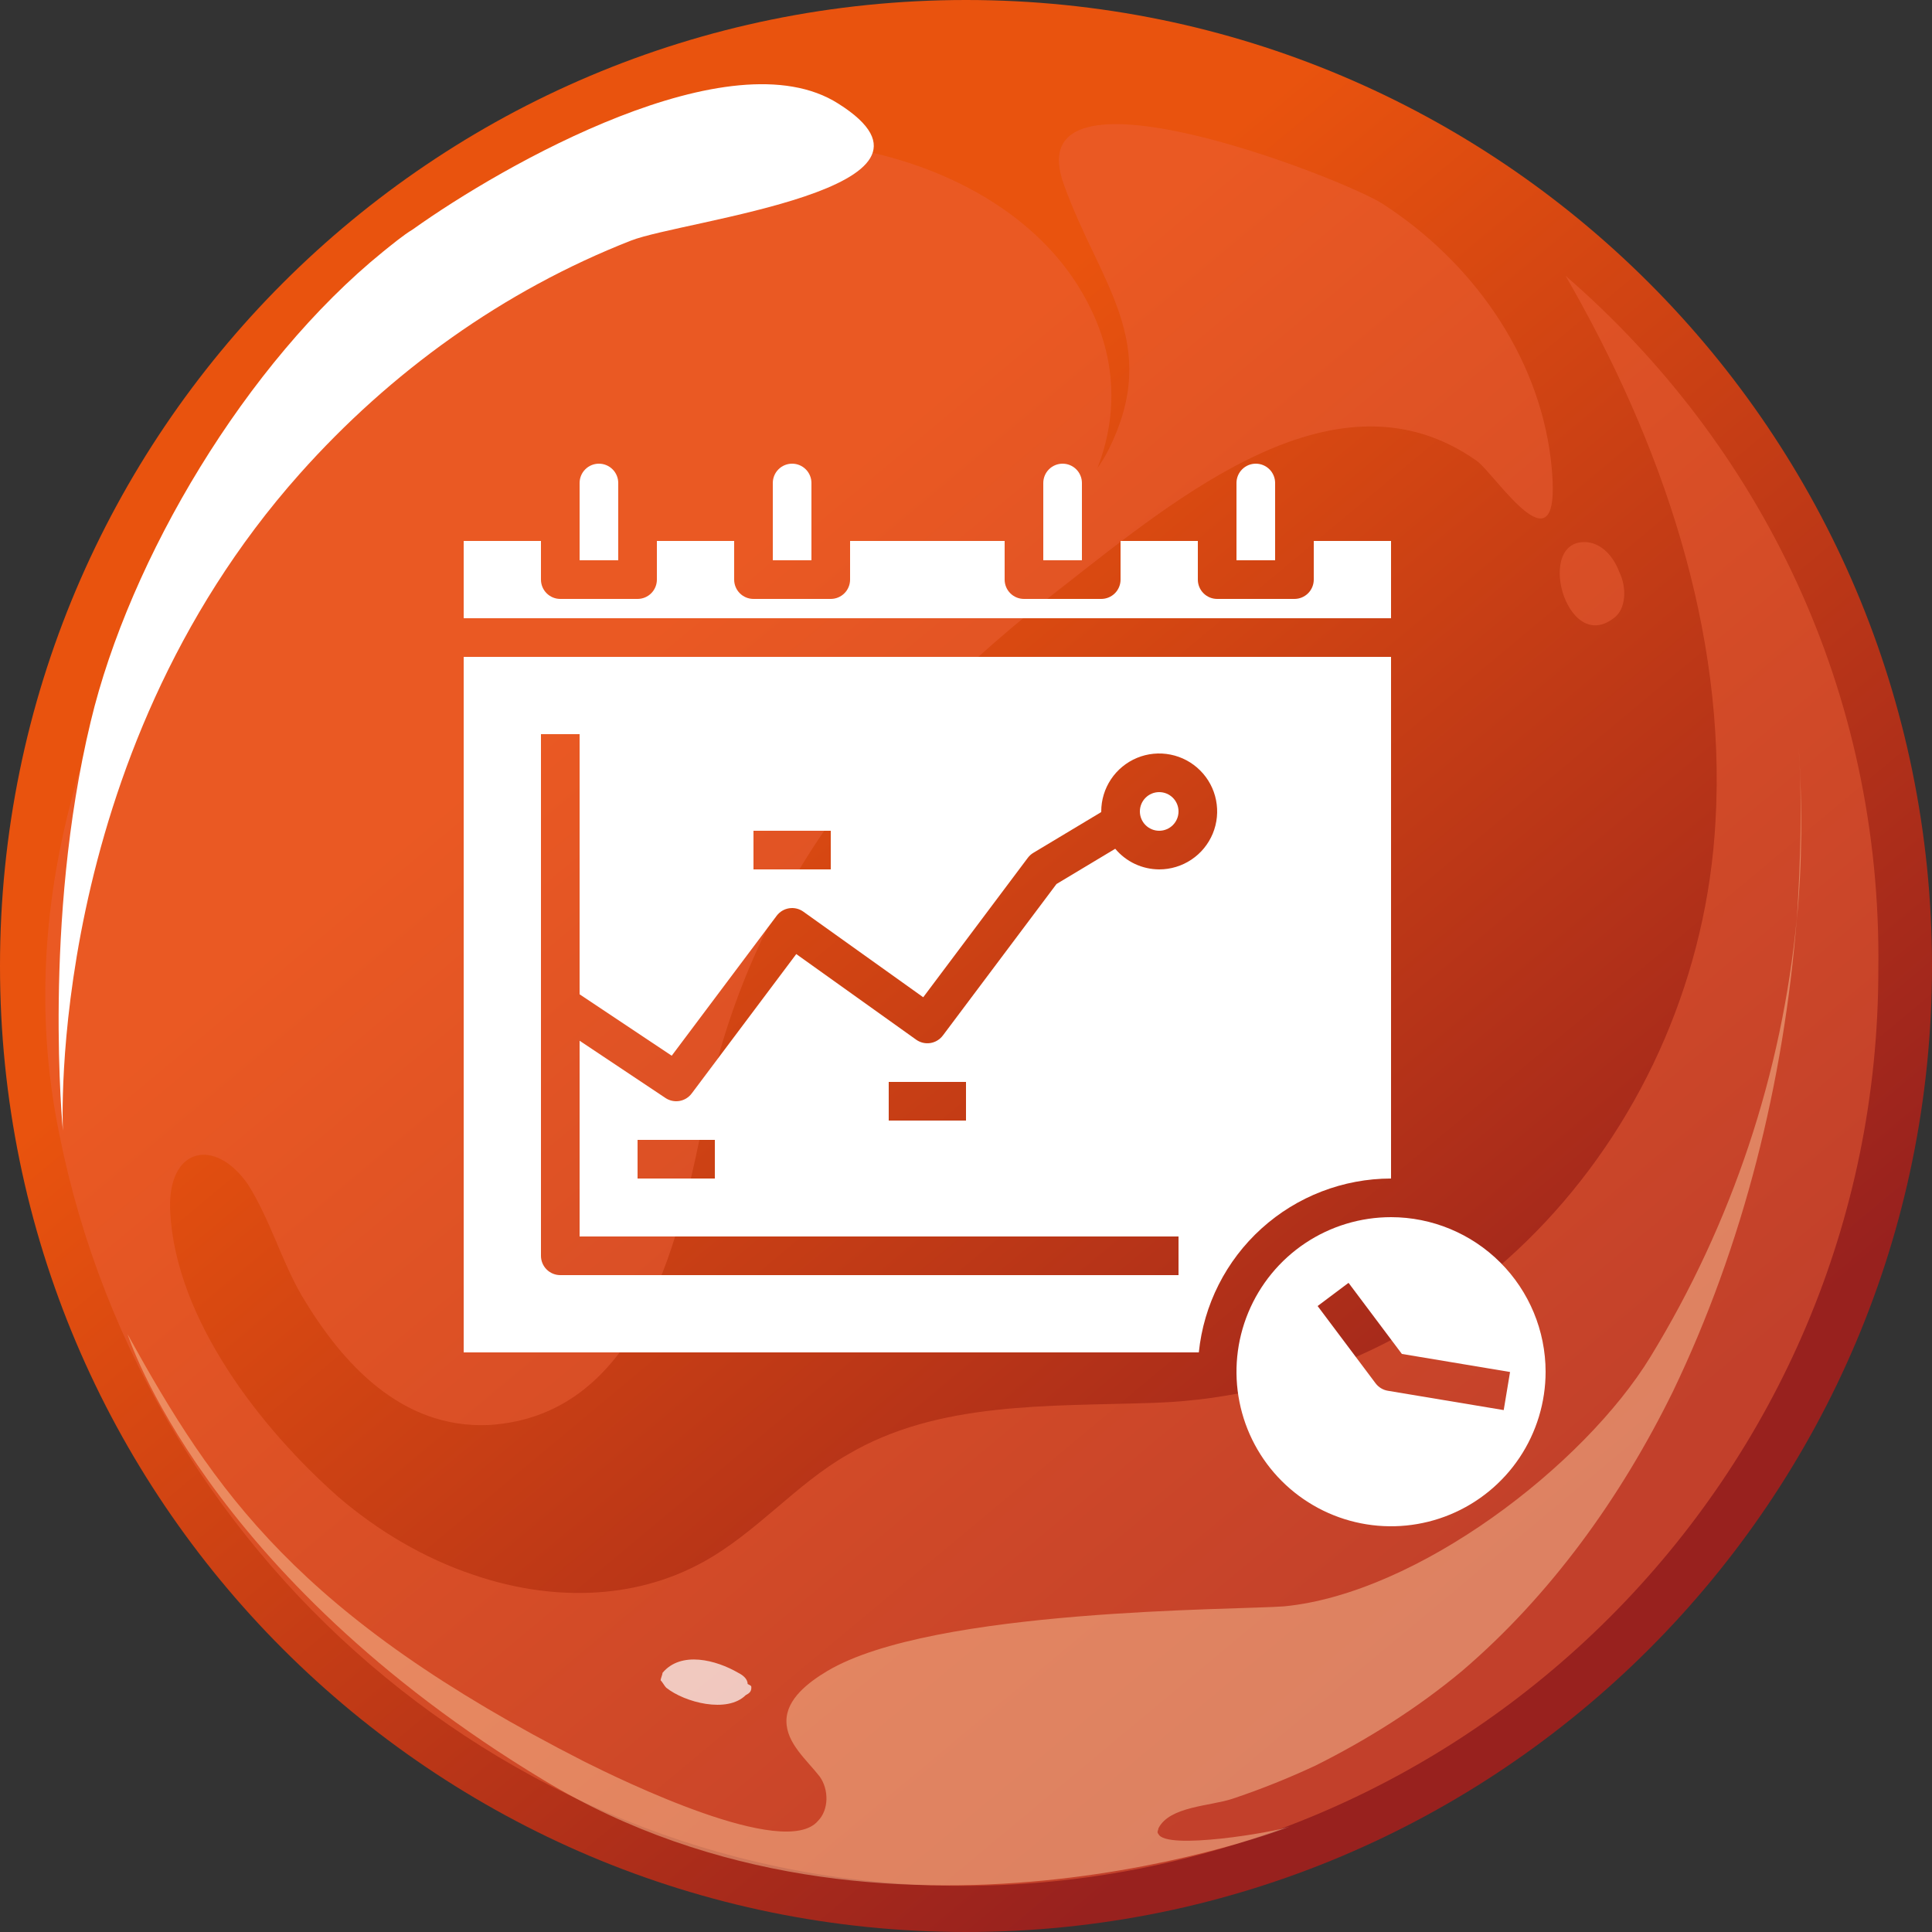
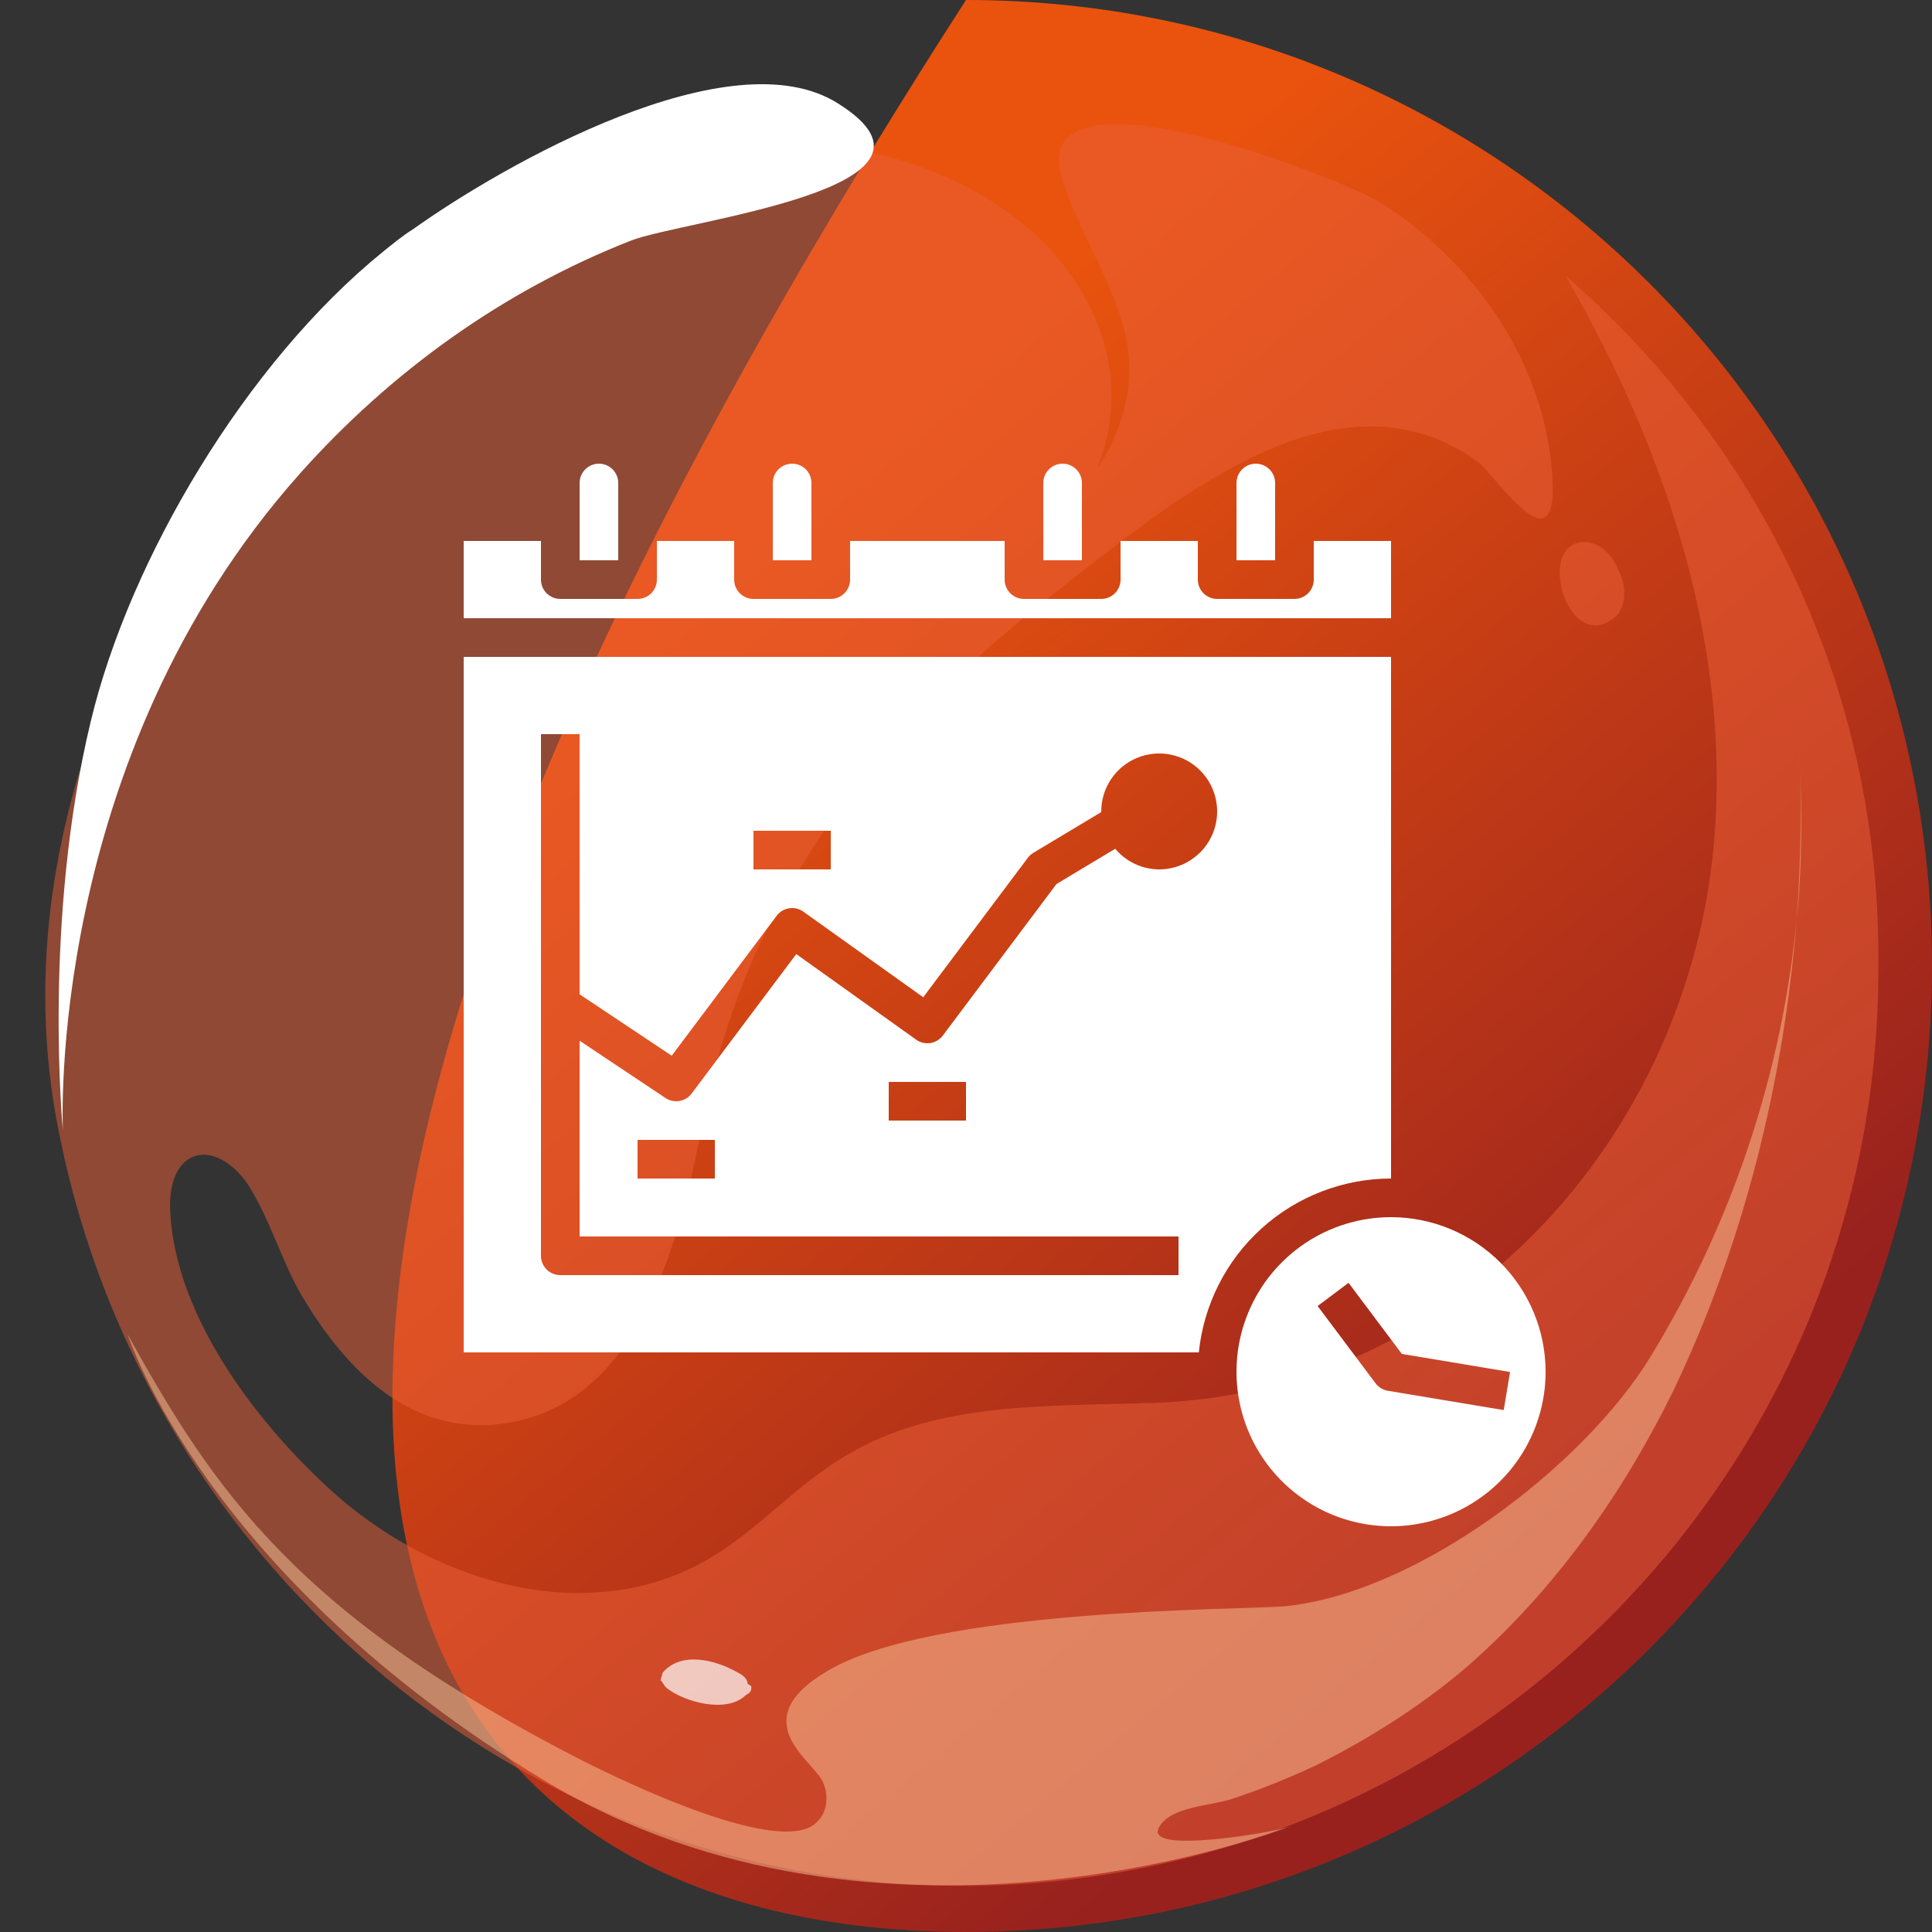
<svg xmlns="http://www.w3.org/2000/svg" width="100" height="100" viewBox="0 0 100 100" fill="none">
  <rect x="0" y="0" width="100" height="100" fill="#333333" stroke="none" />
-   <path d="M50 100C77.614 100 100 77.614 100 50C100 22.386 77.614 0 50 0C22.386 0 0 22.386 0 50C0 77.614 22.386 100 50 100Z" fill="url(#paint0_linear)" />
+   <path d="M50 100C77.614 100 100 77.614 100 50C100 22.386 77.614 0 50 0C0 77.614 22.386 100 50 100Z" fill="url(#paint0_linear)" />
  <path opacity="0.5" d="M81.035 14.277C86.015 22.897 89.368 32.667 88.793 42.533C87.931 58.242 75.862 72.035 59.77 72.61C54.31 72.802 48.563 72.514 43.87 75.292C41.188 76.825 39.176 79.315 36.399 80.848C32.759 82.859 28.448 82.859 24.521 81.518C21.935 80.656 19.54 79.219 17.529 77.495C13.506 73.951 9.1 68.3 8.812 62.744C8.621 59.392 11.111 58.817 12.835 61.307C13.985 63.127 14.559 65.234 15.613 67.055C17.72 70.599 20.785 73.951 25.288 73.759C33.333 73.281 35.249 63.702 36.494 57.572C38.793 46.077 45.69 37.553 54.885 30.464C61.015 25.675 69.253 18.779 76.437 23.855C77.395 24.526 81.035 30.273 80.268 23.759C79.598 18.3 76.15 13.51 71.552 10.541C69.445 9.2 52.49 2.591 55.077 9.583C56.897 14.66 60.153 17.725 57.376 23.28C57.184 23.664 56.992 23.951 56.801 24.238C57.95 21.269 57.663 18.395 56.418 15.905C52.778 8.434 41.667 5.752 34.291 8.242C14.847 14.66 -0.766 36.978 2.874 57.667C6.897 80.369 26.628 97.61 49.809 97.61C75.958 97.61 97.222 76.346 97.222 50.196C97.414 35.733 91.092 22.993 81.035 14.277Z" fill="#EC6138" />
  <path d="M19.827 13.027C12.739 18.774 6.705 28.927 4.693 37.357C2.203 47.701 3.256 58.525 3.256 58.525C3.256 58.525 2.299 39.368 15.517 24.521C20.21 19.253 26.053 15.039 32.663 12.452C35.345 11.399 50.383 9.77 43.391 5.364C37.835 1.82 26.053 8.525 21.36 11.878C20.881 12.165 20.306 12.644 19.827 13.027Z" fill="white" />
  <path opacity="0.5" d="M82.184 28.068C79.406 27.781 81.034 33.911 83.525 31.996C84.195 31.517 84.195 30.367 83.812 29.601C83.525 28.835 82.95 28.164 82.184 28.068Z" fill="#EC6138" />
  <g opacity="0.7">
    <path opacity="0.7" d="M93.004 47.511C92.238 55.557 89.651 63.316 85.437 70.213C81.989 75.864 73.368 82.473 66.471 83.144C64.077 83.335 48.272 83.239 42.812 86.496C41.855 87.071 40.705 87.933 40.705 89.082C40.705 90.232 41.759 91.094 42.429 91.956C42.908 92.626 42.908 93.68 42.333 94.255C40.609 96.266 32.18 92.147 30.265 91.19C15.418 83.623 11.107 77.205 6.605 69.063C6.605 69.063 10.533 81.515 28.157 92.147C45.782 102.78 66.759 94.542 66.759 94.542C65.992 94.829 60.341 95.787 59.958 94.925C59.862 94.829 59.958 94.734 59.958 94.638C60.533 93.489 62.64 93.489 63.789 93.105C65.226 92.626 66.663 92.052 68.1 91.381C70.782 90.04 73.368 88.412 75.667 86.496C80.264 82.569 83.904 77.492 86.586 72.032C90.226 64.466 92.333 56.036 93.004 47.511Z" fill="#FAC59A" />
    <path opacity="0.7" d="M93.1 38.7C93.291 41.574 93.195 44.543 93.004 47.608C93.291 44.639 93.291 41.669 93.1 38.7Z" fill="#FAC59A" />
  </g>
  <path opacity="0.7" d="M38.889 87.355C38.889 87.546 38.793 87.642 38.601 87.738C37.644 88.696 35.441 88.121 34.483 87.355C34.387 87.259 34.291 87.067 34.195 86.972C34.195 86.876 34.291 86.684 34.291 86.588C35.249 85.439 37.069 85.918 38.218 86.588C38.41 86.684 38.697 86.876 38.697 87.163C38.889 87.259 38.889 87.259 38.889 87.355Z" fill="white" />
  <path d="M42 25C42 24.735 41.895 24.48 41.707 24.293C41.52 24.105 41.265 24 41 24C40.735 24 40.48 24.105 40.293 24.293C40.105 24.48 40 24.735 40 25V29H42V25Z" fill="white" />
-   <path d="M60 43C60.552 43 61 42.552 61 42C61 41.448 60.552 41 60 41C59.448 41 59 41.448 59 42C59 42.552 59.448 43 60 43Z" fill="white" />
  <path d="M72 28H68V30C68 30.265 67.895 30.52 67.707 30.707C67.52 30.895 67.265 31 67 31H63C62.735 31 62.48 30.895 62.293 30.707C62.105 30.52 62 30.265 62 30V28H58V30C58 30.265 57.895 30.52 57.707 30.707C57.52 30.895 57.265 31 57 31H53C52.735 31 52.48 30.895 52.293 30.707C52.105 30.52 52 30.265 52 30V28H44V30C44 30.265 43.895 30.52 43.707 30.707C43.52 30.895 43.265 31 43 31H39C38.735 31 38.48 30.895 38.293 30.707C38.105 30.52 38 30.265 38 30V28H34V30C34 30.265 33.895 30.52 33.707 30.707C33.52 30.895 33.265 31 33 31H29C28.735 31 28.48 30.895 28.293 30.707C28.105 30.52 28 30.265 28 30V28H24V32H72V28Z" fill="white" />
  <path d="M32 27V25C32 24.735 31.895 24.48 31.707 24.293C31.52 24.105 31.265 24 31 24C30.735 24 30.48 24.105 30.293 24.293C30.105 24.48 30 24.735 30 25V29H32V27Z" fill="white" />
  <path d="M56 25C56 24.735 55.895 24.48 55.707 24.293C55.52 24.105 55.265 24 55 24C54.735 24 54.48 24.105 54.293 24.293C54.105 24.48 54 24.735 54 25V29H56V25Z" fill="white" />
  <path d="M66 25C66 24.735 65.895 24.48 65.707 24.293C65.52 24.105 65.265 24 65 24C64.735 24 64.48 24.105 64.293 24.293C64.105 24.48 64 24.735 64 25V29H66V25Z" fill="white" />
  <path d="M72 61V34H24V70H62.051C62.302 67.535 63.458 65.25 65.295 63.587C67.133 61.925 69.522 61.003 72 61ZM39 43H43V45H39V43ZM60 45C59.566 44.998 59.137 44.902 58.744 44.718C58.351 44.533 58.003 44.265 57.724 43.932L54.683 45.757L48.8 53.6C48.643 53.809 48.411 53.948 48.153 53.988C47.895 54.028 47.631 53.965 47.419 53.813L41.214 49.382L35.8 56.6C35.647 56.805 35.421 56.943 35.169 56.986C34.917 57.029 34.658 56.974 34.445 56.832L30 53.868V64H61V66H29C28.735 66 28.48 65.895 28.293 65.707C28.105 65.52 28 65.265 28 65V38H30V51.465L34.768 54.644L40.2 47.4C40.357 47.191 40.589 47.052 40.847 47.012C41.105 46.972 41.369 47.035 41.581 47.187L47.786 51.618L53.2 44.4C53.278 44.297 53.374 44.209 53.485 44.143L57 42.032C57 42.021 57 42.011 57 42C57 41.407 57.176 40.827 57.506 40.333C57.835 39.84 58.304 39.455 58.852 39.228C59.4 39.001 60.003 38.942 60.585 39.058C61.167 39.173 61.702 39.459 62.121 39.879C62.541 40.298 62.827 40.833 62.942 41.415C63.058 41.997 62.999 42.6 62.772 43.148C62.545 43.696 62.16 44.165 61.667 44.494C61.173 44.824 60.593 45 60 45ZM50 56V58H46V56H50ZM37 59V61H33V59H37Z" fill="white" />
  <path d="M72 63C70.418 63 68.871 63.469 67.555 64.348C66.24 65.227 65.215 66.477 64.609 67.939C64.004 69.4 63.845 71.009 64.154 72.561C64.462 74.113 65.224 75.538 66.343 76.657C67.462 77.776 68.887 78.538 70.439 78.846C71.991 79.155 73.6 78.996 75.061 78.391C76.523 77.785 77.773 76.76 78.652 75.445C79.531 74.129 80 72.582 80 71C79.998 68.879 79.154 66.846 77.654 65.346C76.154 63.846 74.121 63.002 72 63ZM71.836 71.986C71.582 71.944 71.355 71.806 71.2 71.6L68.2 67.6L69.8 66.4L72.56 70.079L78.16 71.014L77.832 72.986L71.836 71.986Z" fill="white" />
  <defs>
    <linearGradient id="paint0_linear" x1="34.33" y1="31.181" x2="76.696" y2="82.02" gradientUnits="userSpaceOnUse">
      <stop stop-color="#E9530E" />
      <stop offset="1" stop-color="#98211E" />
    </linearGradient>
  </defs>
</svg>